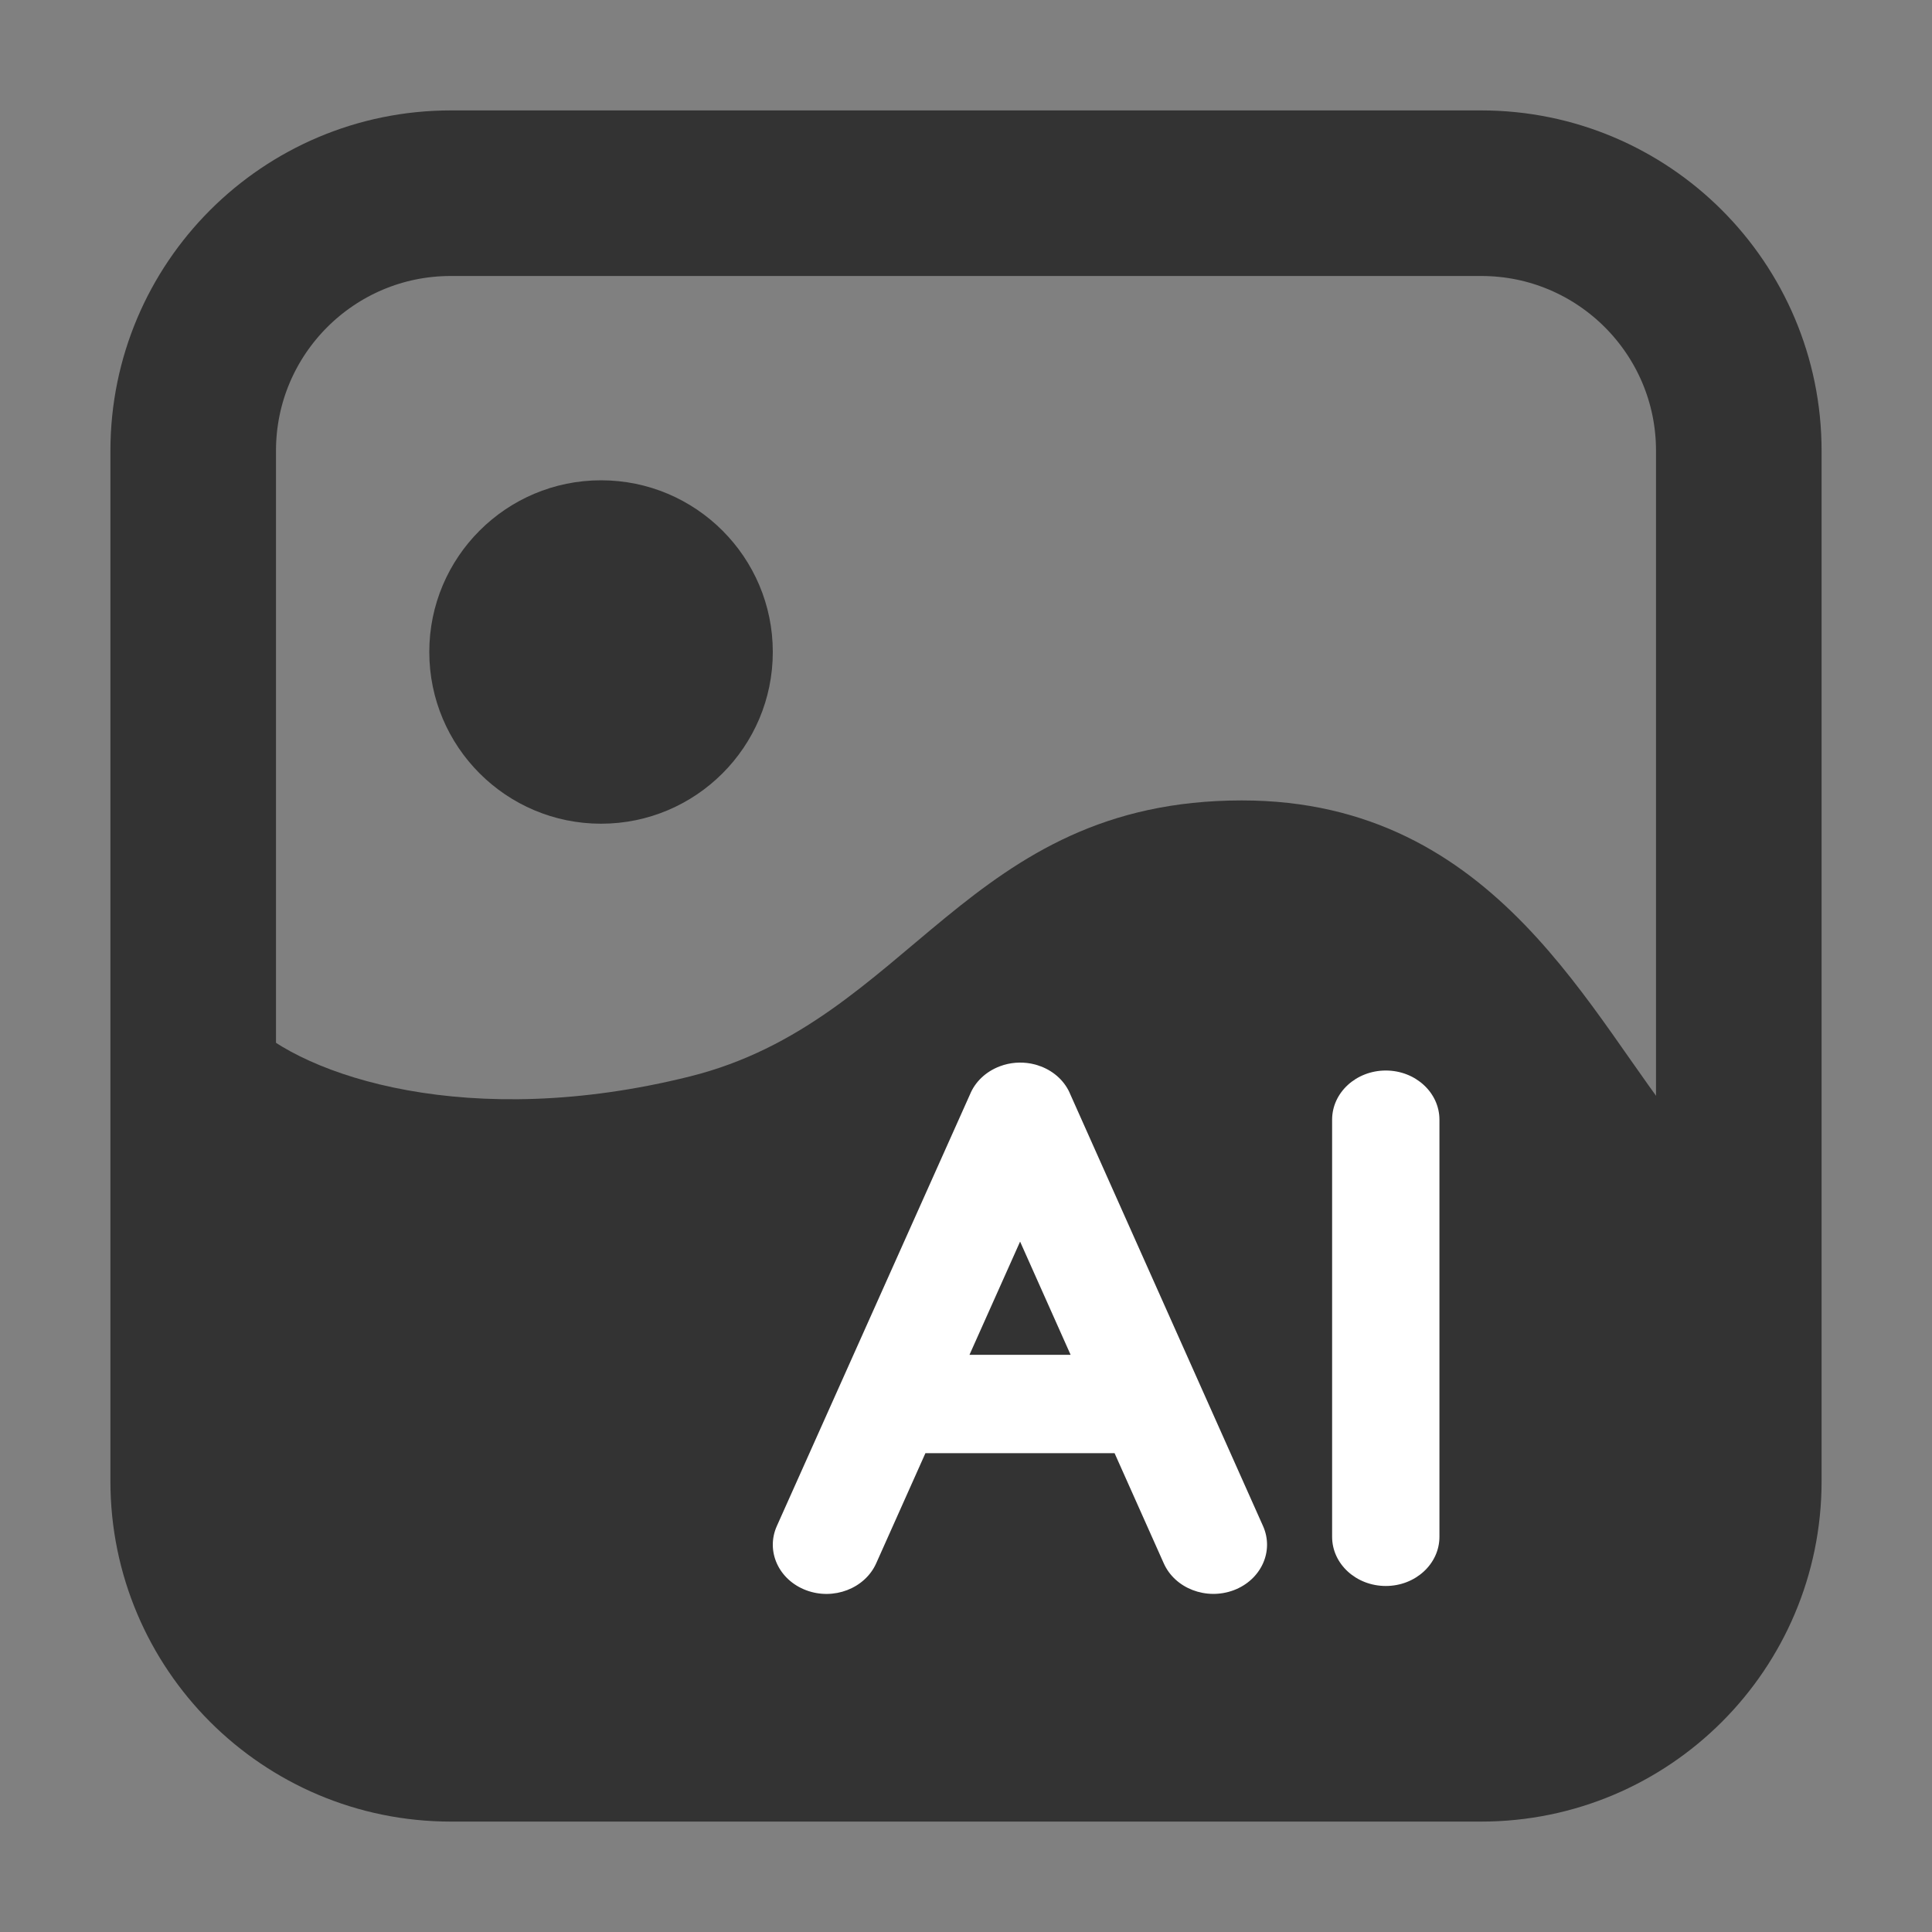
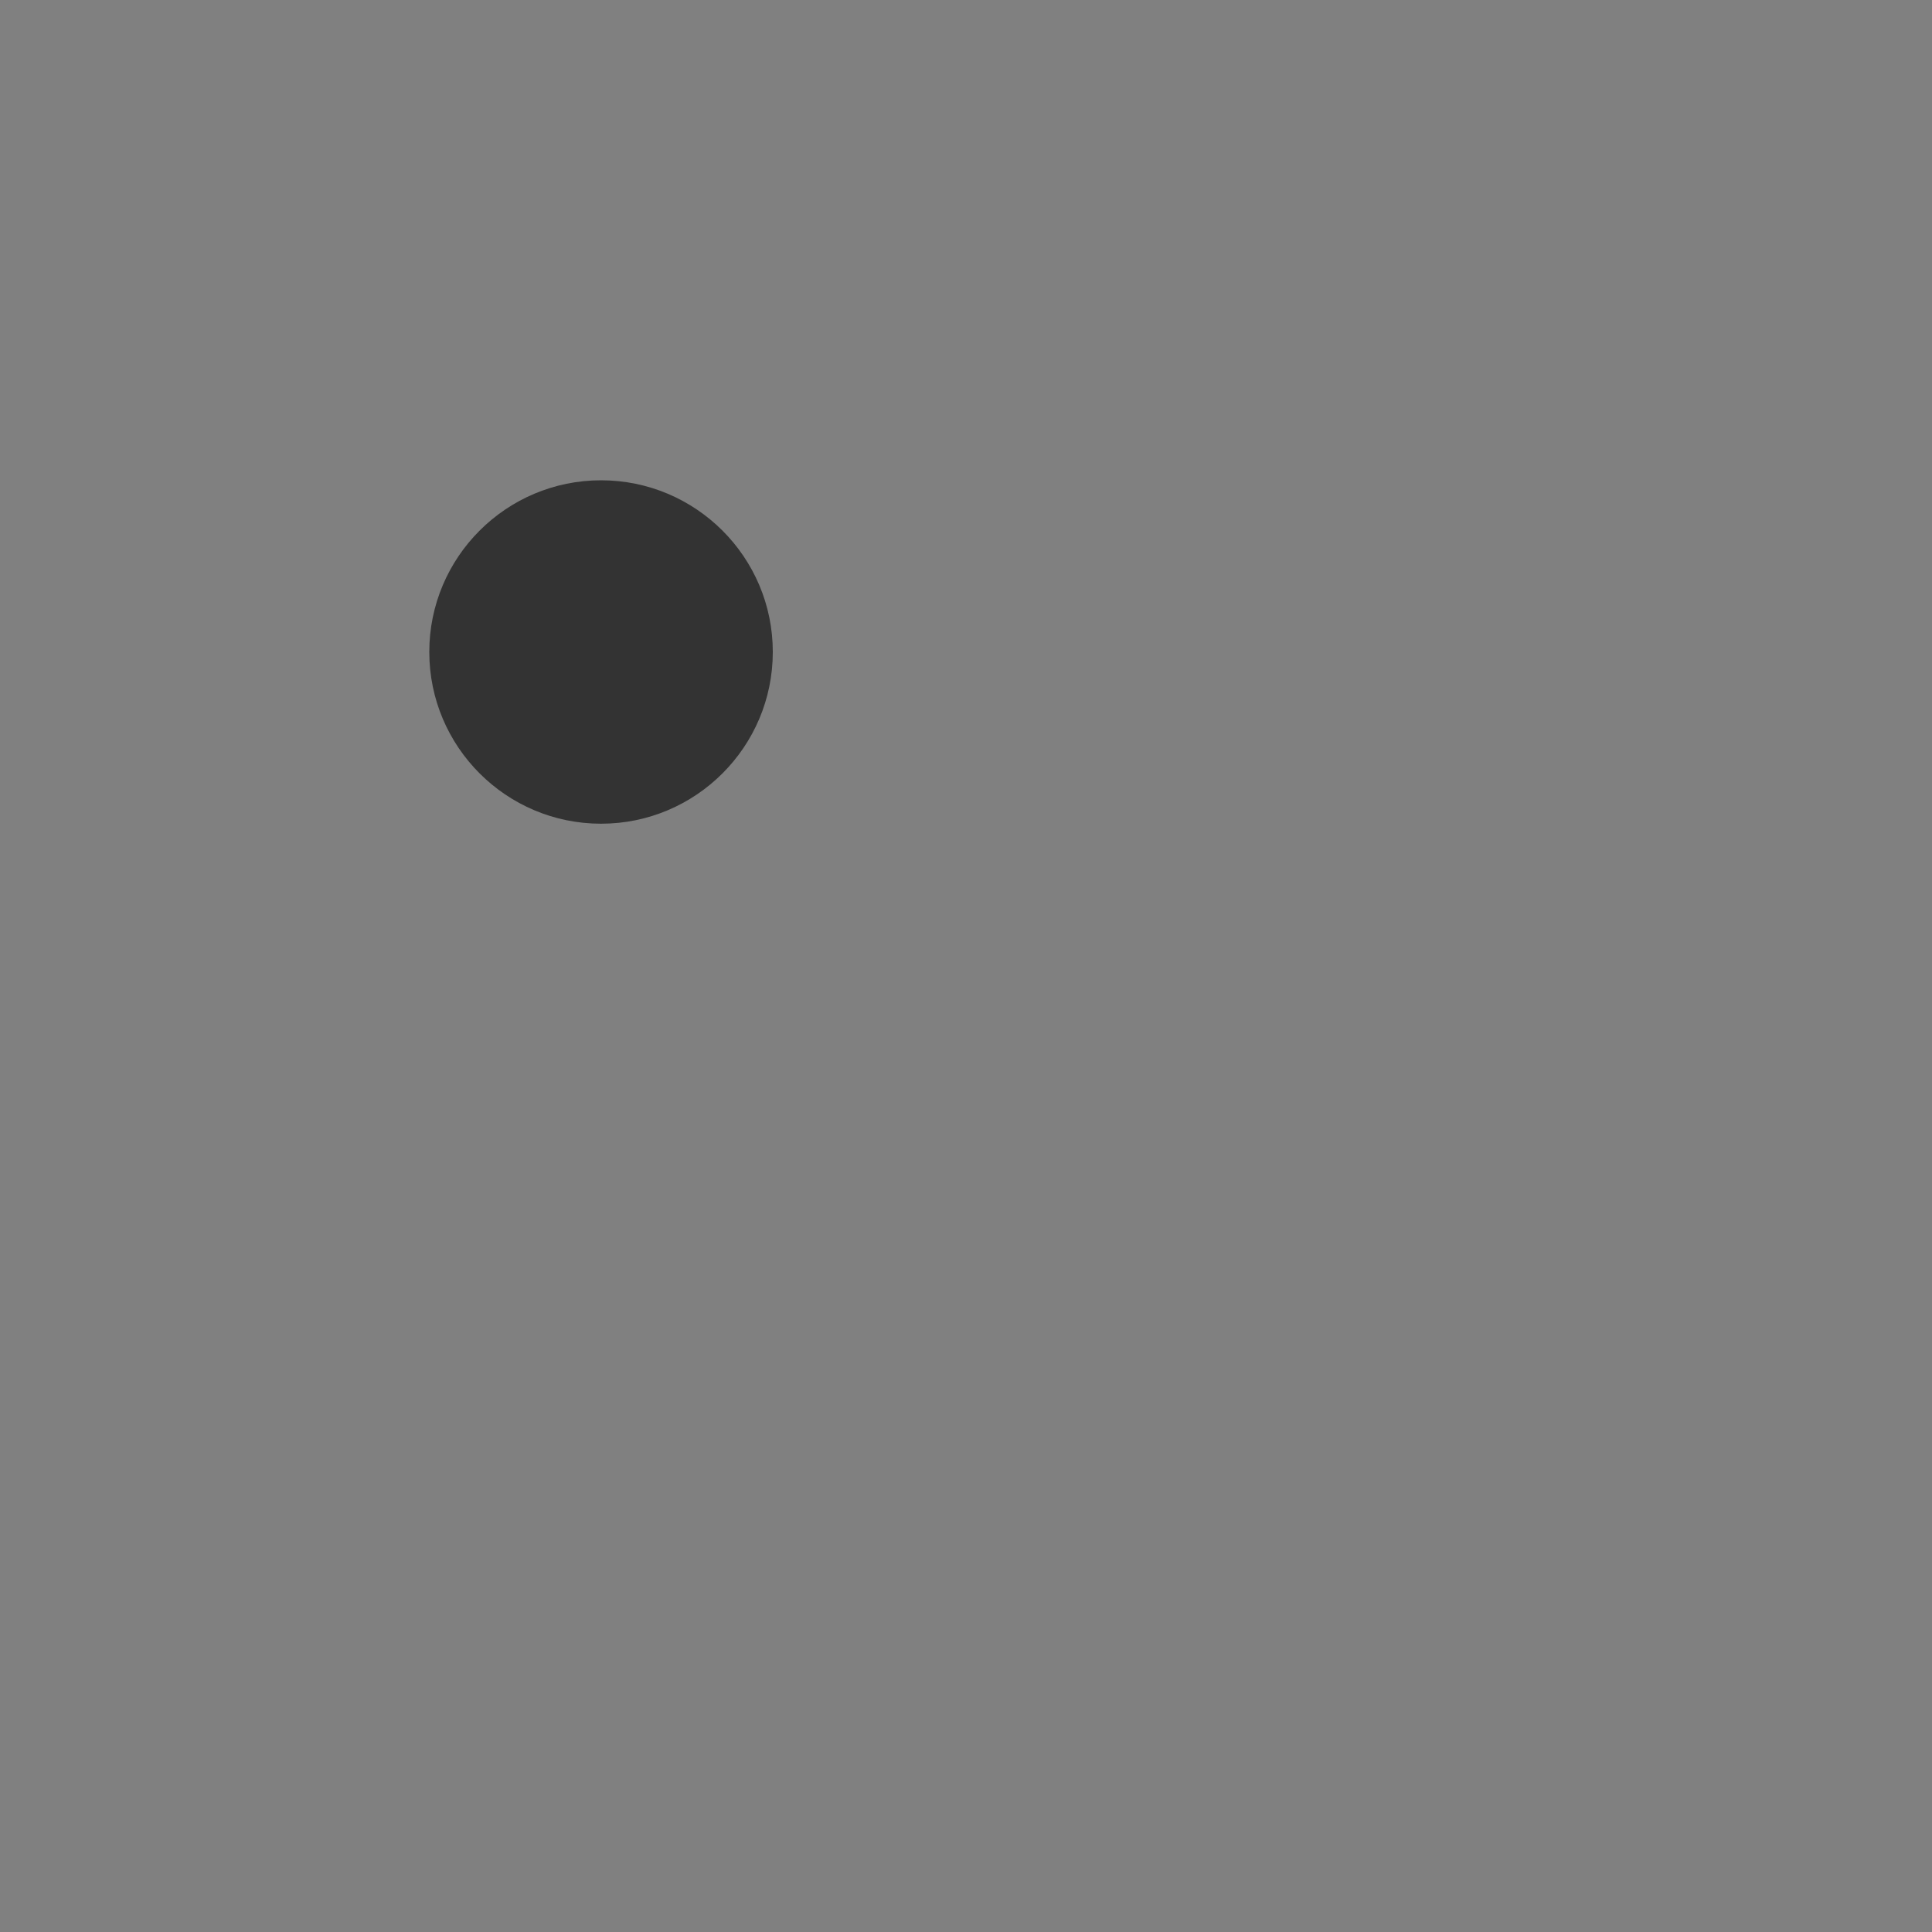
<svg xmlns="http://www.w3.org/2000/svg" width="20" height="20" viewBox="0 0 20 20" fill="none">
  <rect x="0" y="0" width="20" height="20" fill="#808080" stroke="none" />
-   <path fill-rule="evenodd" clip-rule="evenodd" d="M15.333 18H4.667C3.194 18 2 16.806 2 15.334V4.667C2 3.194 3.194 2 4.667 2H15.333C16.806 2 18 3.194 18 4.667V15.334C18 16.806 16.806 18 15.333 18Z" stroke="#333333" stroke-width="1.714" stroke-linecap="round" stroke-linejoin="round" />
  <path fill-rule="evenodd" clip-rule="evenodd" d="M8 6.749C8 7.731 7.203 8.527 6.222 8.527C5.241 8.527 4.444 7.731 4.444 6.749C4.444 5.768 5.241 4.972 6.222 4.972C7.203 4.972 8 5.768 8 6.749Z" fill="#333333" />
-   <path d="M7.143 11.143C4.857 11.714 3.143 11.143 2.572 10.572V17.429H17.429V11.714C16.476 10.572 15.515 8.286 12.857 8.286C10 8.286 9.429 10.572 7.143 11.143Z" fill="#333333" />
-   <path fill-rule="evenodd" clip-rule="evenodd" d="M10.672 11.01C10.568 10.991 10.457 10.998 10.351 11.038C10.202 11.094 10.093 11.202 10.041 11.33L8.042 15.797C7.925 16.058 8.061 16.355 8.345 16.462C8.629 16.569 8.953 16.444 9.07 16.184L9.58 15.043H11.538L12.047 16.183C12.163 16.444 12.487 16.568 12.771 16.462C13.055 16.355 13.191 16.058 13.075 15.798L11.08 11.329C11.028 11.201 10.92 11.094 10.772 11.038L10.767 11.037C10.751 11.03 10.733 11.025 10.716 11.02C10.701 11.016 10.687 11.013 10.672 11.01ZM11.083 14.025H10.036L10.56 12.853L11.083 14.025ZM14.901 11.591C14.901 11.31 14.652 11.082 14.346 11.082C14.039 11.082 13.79 11.31 13.79 11.591V15.909C13.79 16.19 14.039 16.418 14.346 16.418C14.652 16.418 14.901 16.19 14.901 15.909V11.591Z" fill="white" />
</svg>